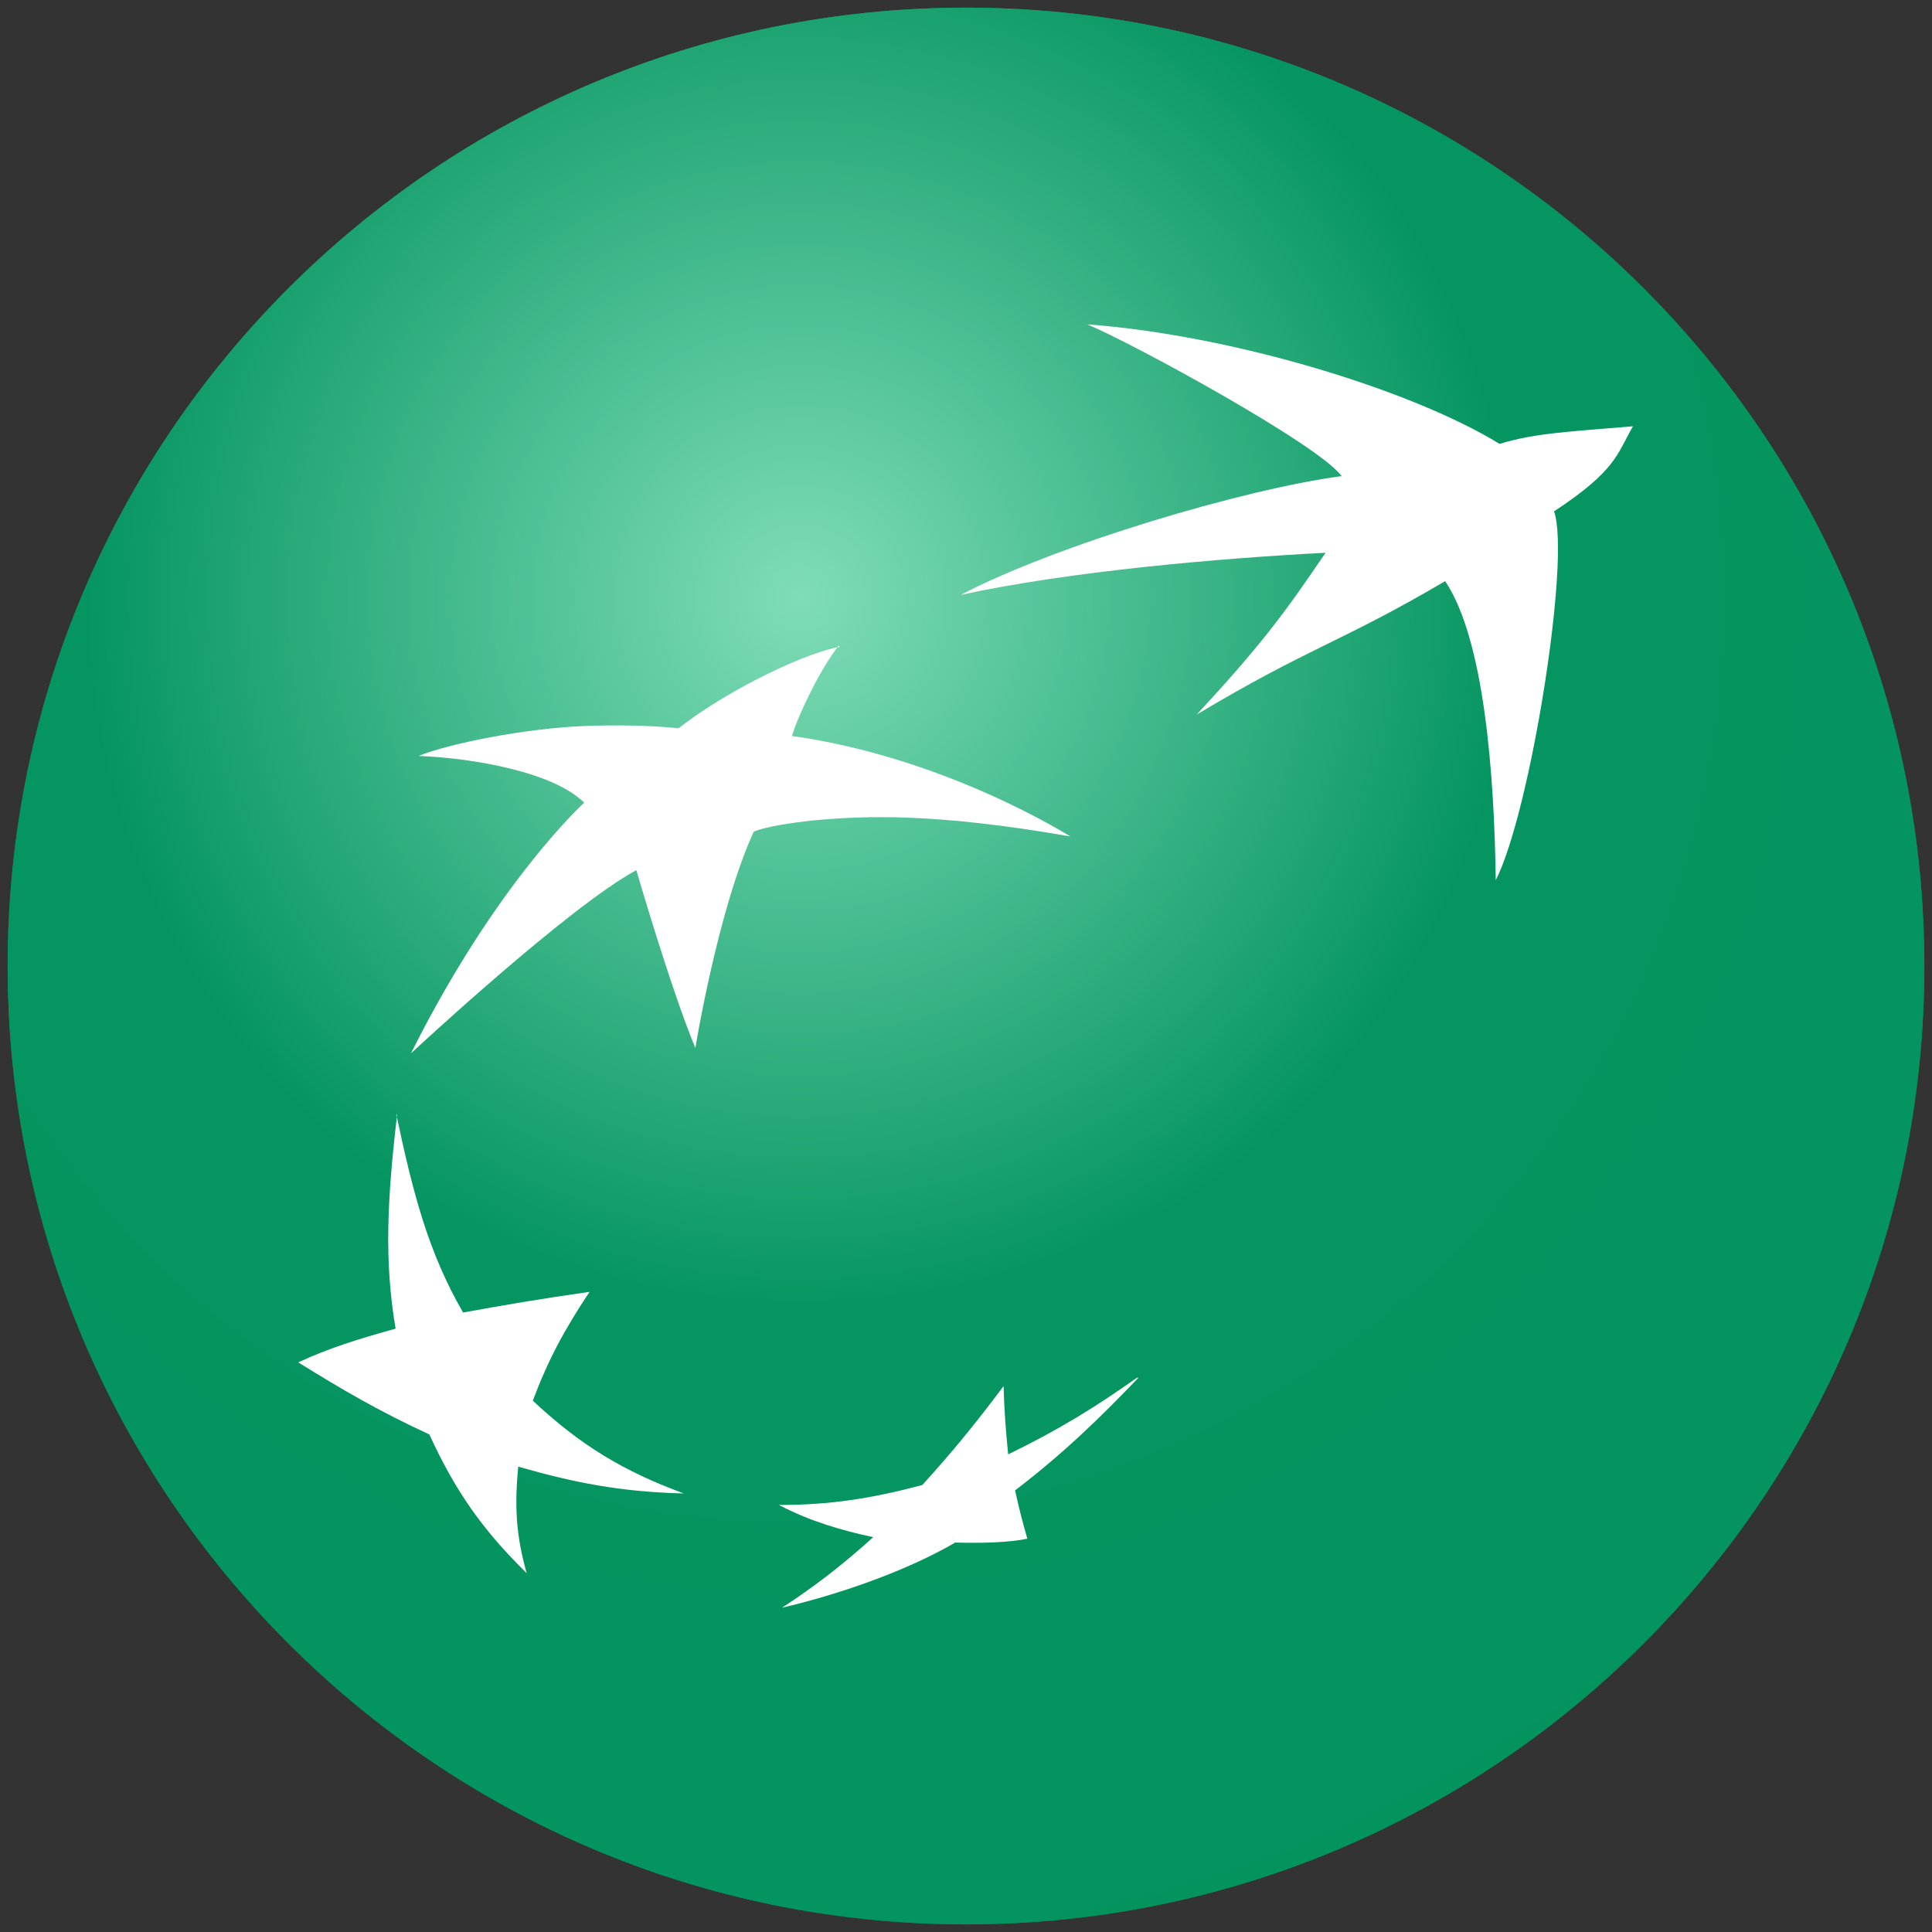
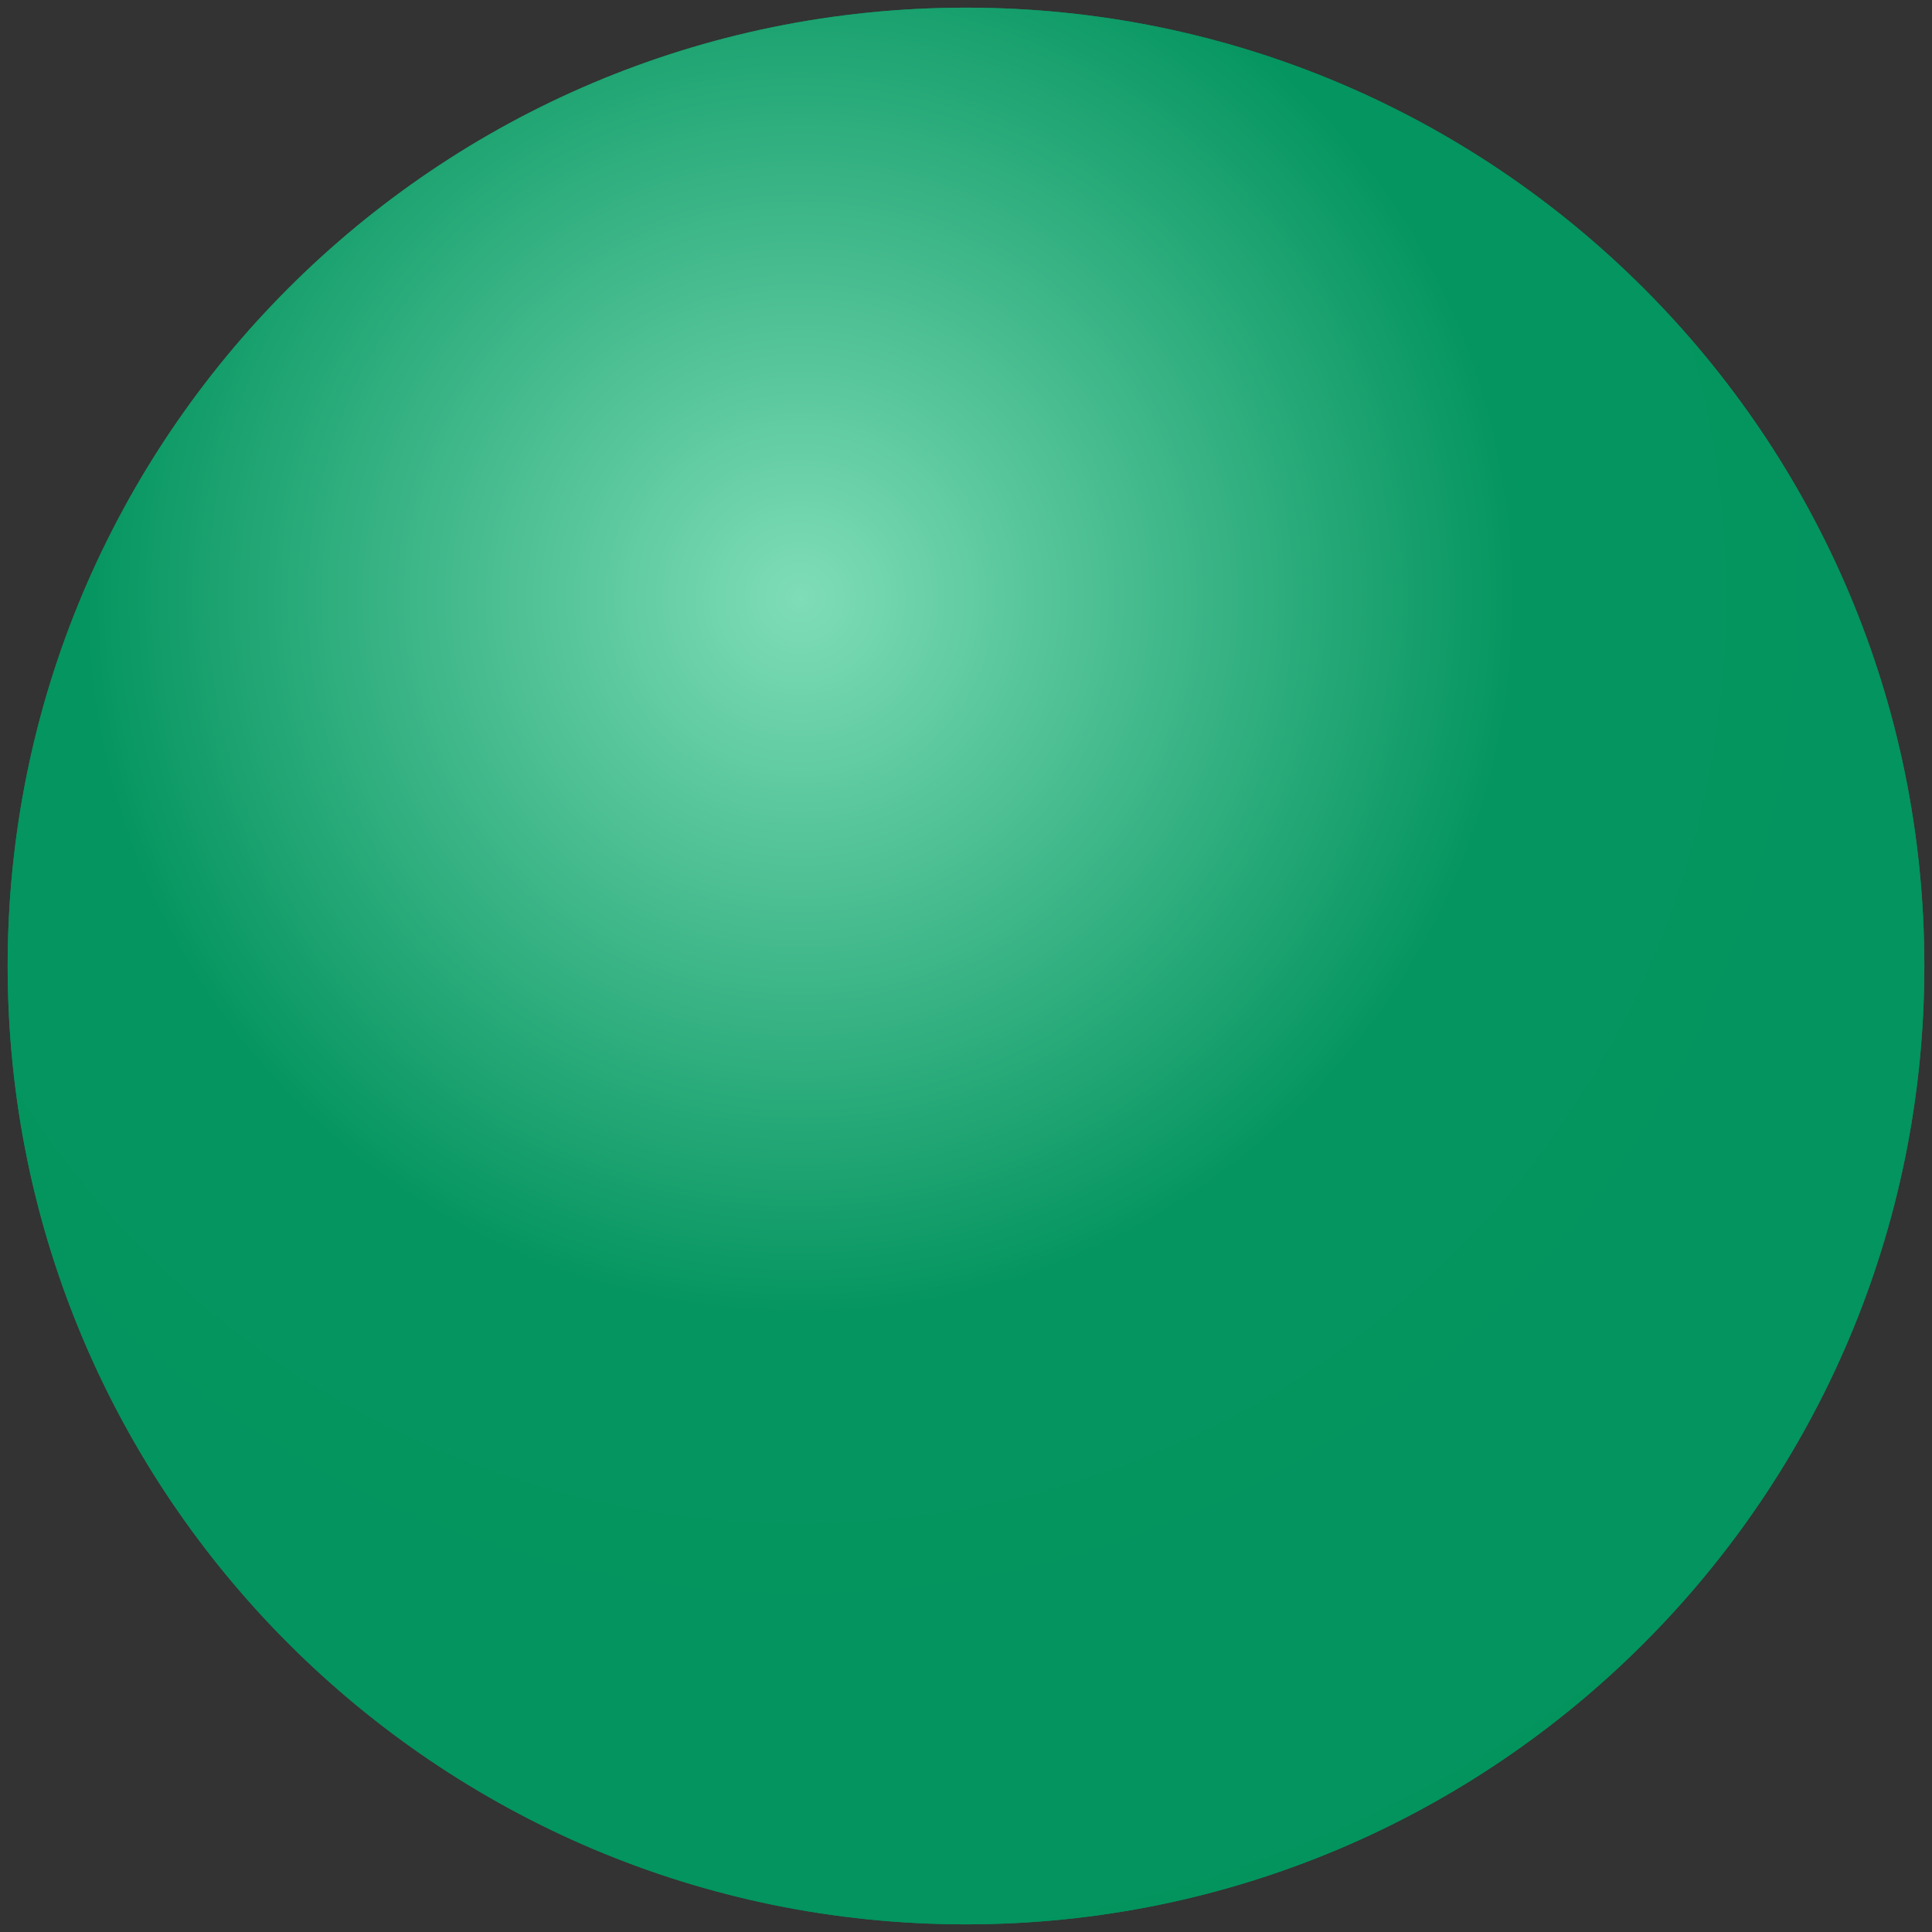
<svg xmlns="http://www.w3.org/2000/svg" version="1.1" viewBox="0 0 252 252">
  <rect x="0" y="0" width="252" height="252" fill="#333333" stroke="none" />
  <defs>
    <style>
      .cls-1 {
        fill: #fff;
      }

      .cls-2 {
        fill: url(#radial-gradient);
      }

      .cls-3 {
        fill: #00925c;
      }
    </style>
    <radialGradient id="radial-gradient" cx="104.4" cy="78" fx="104.4" fy="78" r="311.6" gradientUnits="userSpaceOnUse">
      <stop offset="0" stop-color="#7fddb7" />
      <stop offset=".3" stop-color="#059560" />
      <stop offset="1" stop-color="#00925c" />
    </radialGradient>
  </defs>
  <g>
    <g id="Layer_1">
      <g id="Layer_1-2" data-name="Layer_1">
        <g id="Layer_2">
          <path class="cls-3" d="M126,251c69,0,125-56,125-125S195.1,1,126,1,1,57,1,126s56,125,125,125" />
        </g>
      </g>
      <g id="Layer_1-3" data-name="Layer_1">
        <g id="Layer_2-2" data-name="Layer_2">
          <path class="cls-2" d="M126,251c69,0,125-56,125-125S195.1,1,126,1,1,57,1,126s56,125,125,125" />
        </g>
      </g>
-       <path class="cls-1" d="M141.8,42.3c6,2.5,30.2,15.7,33.2,19.8-12.8,1.7-37.3,9-49.7,15.5,14.2-3.1,34-4.8,47.6-5.5-5.3,7.8-8.2,11.8-16.8,21.1,14.7-8.8,18.8-9.4,32.4-17.4,5.1,7.6,6.4,25.1,6.6,39,4.5-8.8,9.8-42,7.6-48.1,8.2-5.4,8.2-7.5,10.3-11.1-8.3.7-12.9.9-17.4,2.3-11.4-7-34.8-14.2-53.9-15.6h0ZM109.5,84.4c-3.7.5-14.1,5.2-21,10.6,0,0-4.6-.6-12.3-.3-7.7.3-17.7,2.3-21.6,3.9,7.5.3,17.7,2.2,21.6,6.1,0,0-11.4,10.3-22.6,32.7,0,0,20.5-19.1,29.4-23.9,0,0,4.5,15.5,7.7,23.2,0,0,2.9-17.9,7.6-28.2,0,0,1.3-.8,7.9-1.5,6.5-.6,15.7-1,33.4,2.1,0,0-16.2-10.3-36.3-13.1.8-2.7,3.6-8.6,6.1-11.8h0ZM51.8,145.4c-1.3,11-1.7,19.1-.2,27.9-5,1.4-8.6,2.5-12.7,4.4,5.8,3.6,10.6,6.4,17.1,9.4,3.4,7.4,6.9,12.4,12.7,18.1-1.4-4.9-1.6-8.8-1.1-13.9,7.3,2.1,13.4,3.3,21.6,3.5-7.9-2.9-13.5-6.3-19.7-12.1,1.9-5.1,4-9.1,7.4-14.2-6.3.9-11,1.7-16.5,2.7-4.5-7.8-6.5-15.4-8.7-25.8ZM148.3,179.7c-5.5,3.9-10.4,6.9-16.8,10-.3-3-.5-5.5-.6-8.9-3.6,4.8-6.6,8.5-10.6,12.9-6.8,1.8-12.1,2.6-18.7,2.6,4,2.1,8.1,3.3,12.3,4.2-4.2,3.8-7.9,6.6-11.9,9.2,6.9-1.6,15.9-4.6,22.6-8.5,3.5.1,7,0,9.4-.5-.6-2.1-1-3.6-1.6-6.3,6.4-4.9,10.9-9.3,16.1-14.7h0Z" />
    </g>
  </g>
</svg>